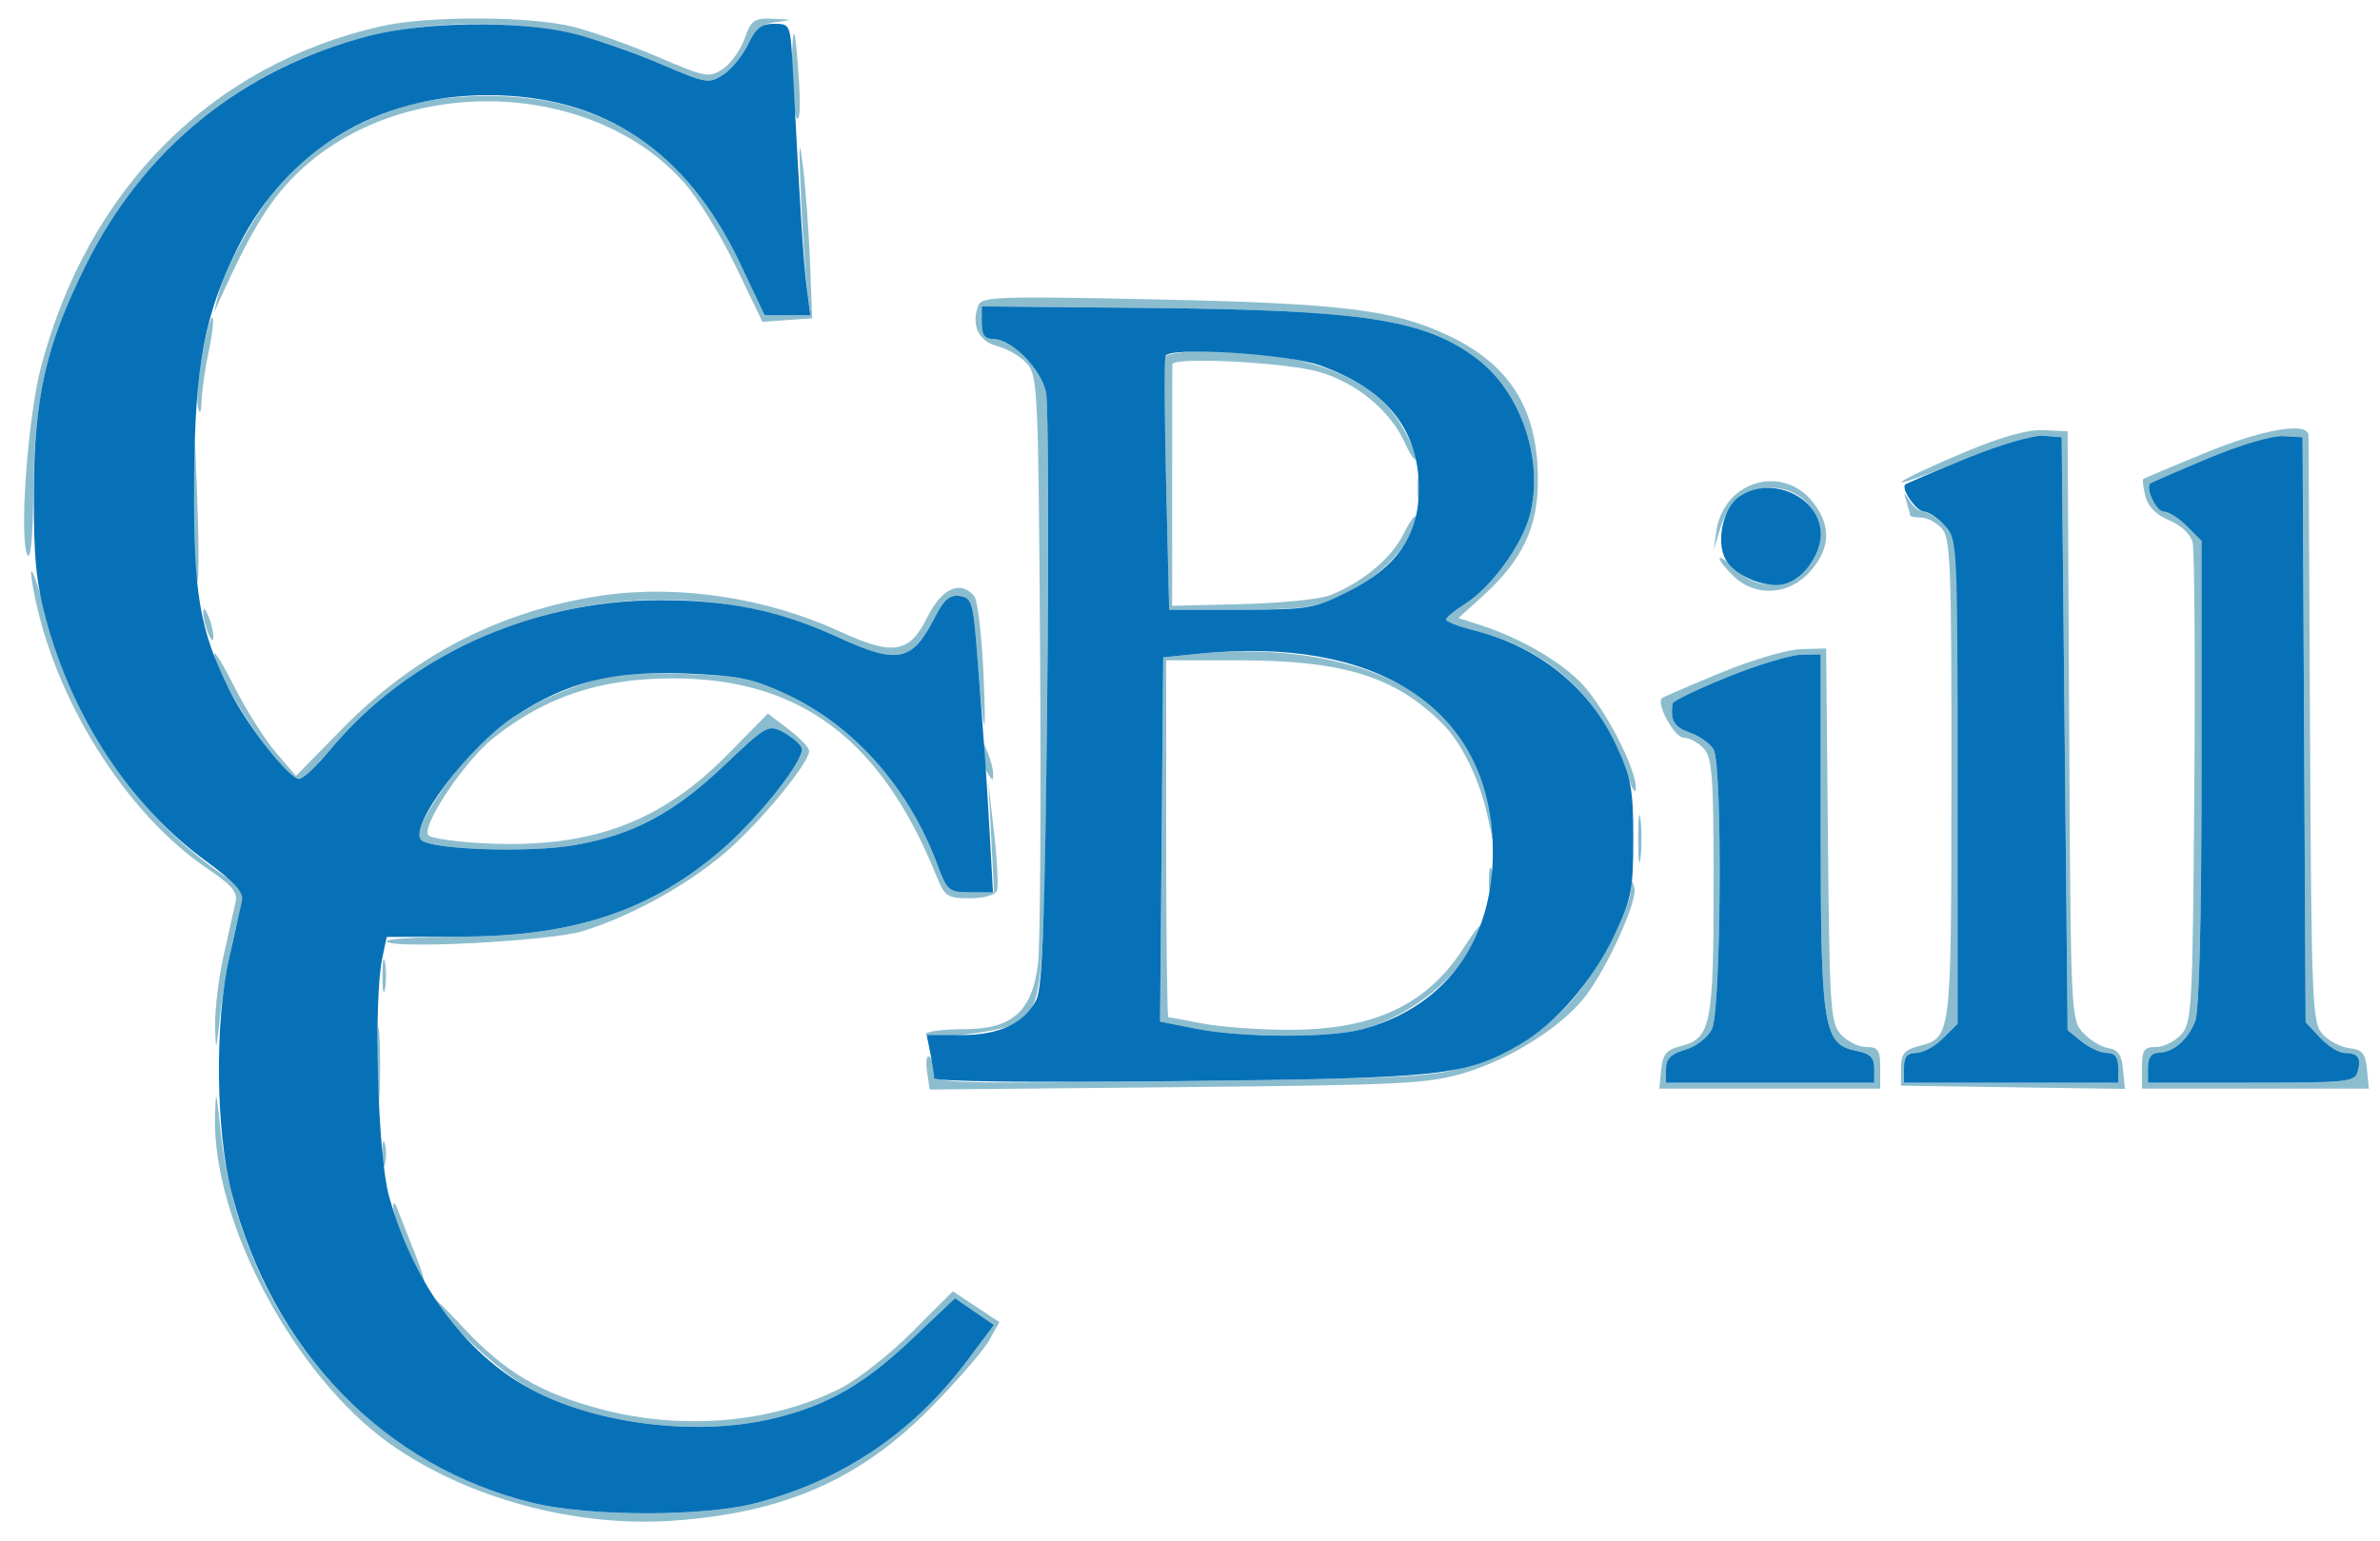
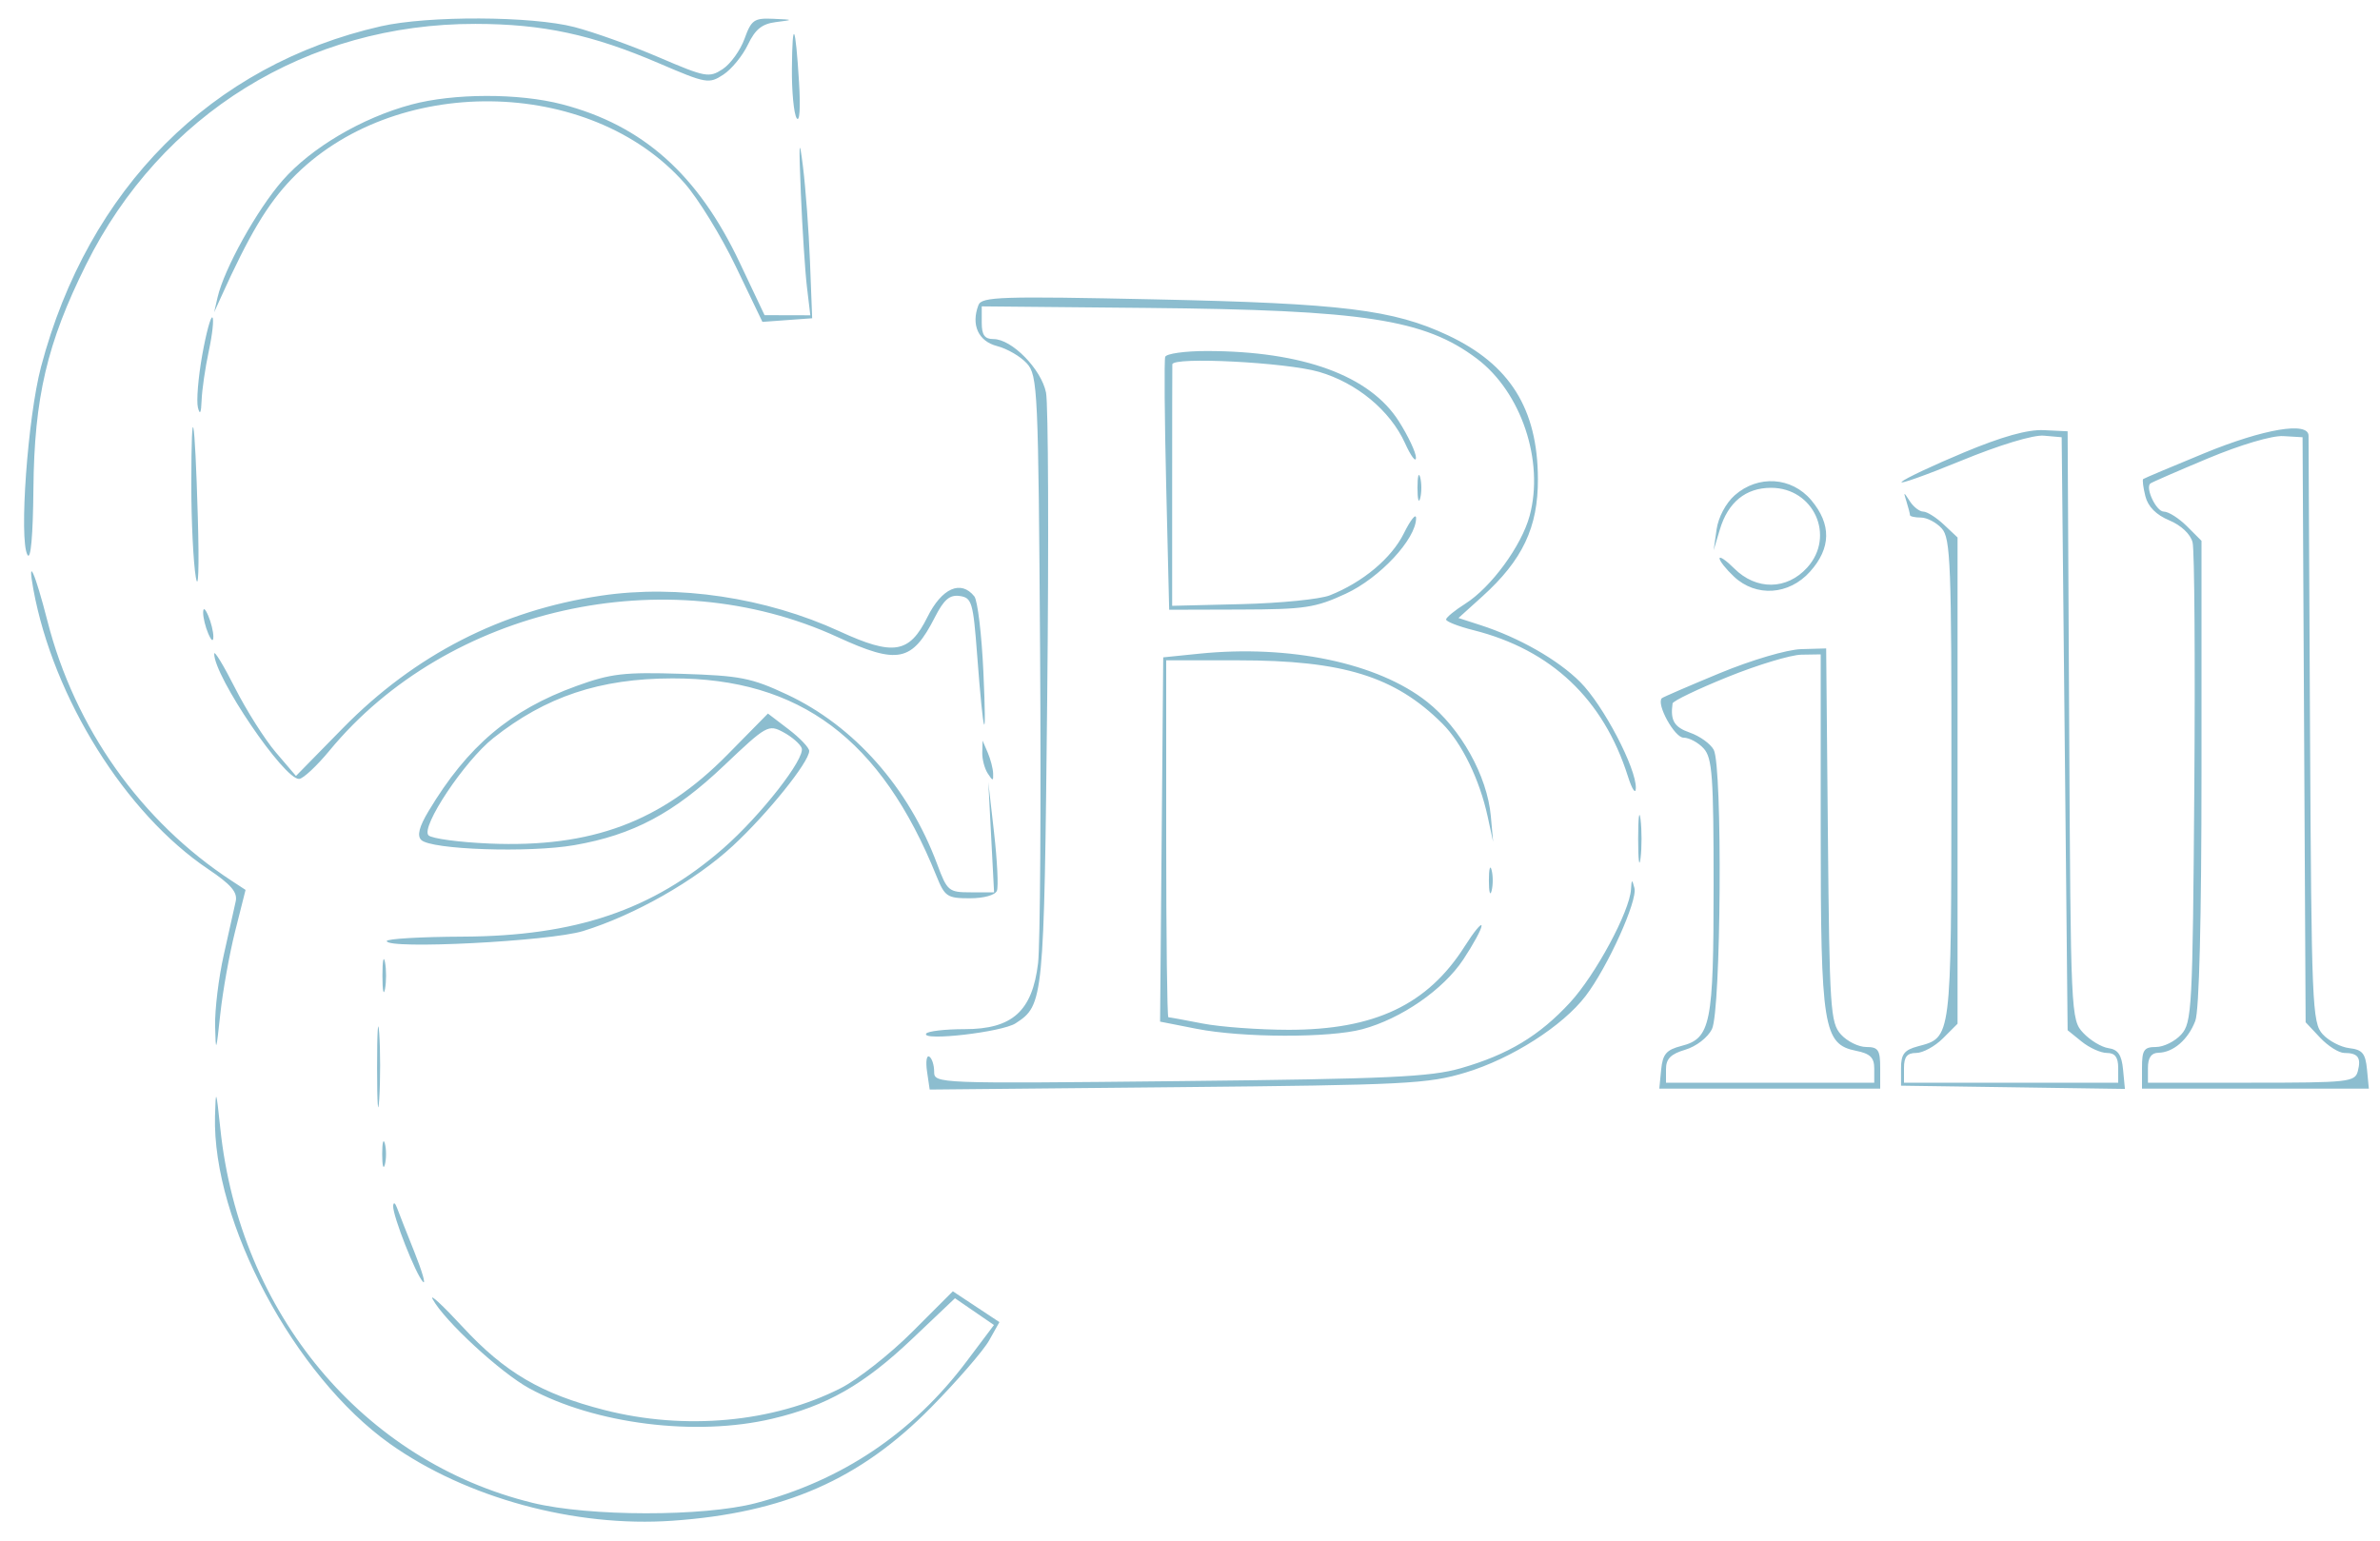
<svg xmlns="http://www.w3.org/2000/svg" width="400" height="259" viewBox="0 0 400 259" version="1.1">
  <path d="M 64 4.420 C 35.529 10.901, 14.801 31.681, 6.894 61.671 C 4.655 70.165, 3.175 90.706, 4.617 93.276 C 5.168 94.259, 5.544 90.086, 5.617 82.175 C 5.758 66.833, 7.910 57.663, 14.457 44.500 C 27.061 19.157, 51.612 3.971, 79.910 4.015 C 91.255 4.032, 99.496 5.803, 110.773 10.646 C 118.704 14.052, 119.151 14.131, 121.563 12.551 C 122.947 11.644, 124.809 9.372, 125.700 7.502 C 126.931 4.922, 128.066 4.008, 130.411 3.711 C 133.424 3.330, 133.413 3.316, 129.951 3.160 C 126.743 3.015, 126.279 3.338, 125.127 6.525 C 124.426 8.464, 122.771 10.759, 121.449 11.625 C 119.186 13.108, 118.567 12.994, 110.773 9.649 C 106.223 7.697, 99.818 5.402, 96.540 4.549 C 89.364 2.684, 71.931 2.614, 64 4.420 M 133.094 11.500 C 133.059 15.350, 133.417 19.110, 133.889 19.855 C 134.391 20.647, 134.559 18.153, 134.294 13.855 C 133.684 3.968, 133.172 2.963, 133.094 11.500 M 69.112 17.581 C 60.832 19.807, 52.292 24.844, 47.492 30.331 C 43.187 35.252, 37.665 45.190, 36.562 50 L 35.989 52.500 37.119 50 C 41.897 39.424, 44.934 34.338, 49.008 30.088 C 65.982 12.385, 99.149 12.742, 115.059 30.800 C 117.337 33.385, 121.211 39.687, 123.669 44.804 L 128.137 54.108 132.319 53.804 L 136.500 53.500 136.133 44 C 135.931 38.775, 135.400 31.575, 134.952 28 C 134.307 22.854, 134.233 23.791, 134.596 32.500 C 134.849 38.550, 135.310 45.638, 135.621 48.250 L 136.188 53 132.344 52.990 L 128.500 52.981 124.317 44.145 C 117.303 29.327, 108.039 21.068, 94.465 17.533 C 87.195 15.639, 76.254 15.660, 69.112 17.581 M 164.447 51.278 C 163.170 54.606, 164.422 57.362, 167.581 58.176 C 169.276 58.612, 171.526 59.923, 172.581 61.089 C 174.405 63.104, 174.515 65.507, 174.806 109.854 C 174.975 135.509, 174.820 158.939, 174.463 161.920 C 173.497 169.981, 170.138 173, 162.136 173 C 158.826 173, 155.909 173.339, 155.653 173.753 C 154.843 175.064, 168.401 173.503, 170.679 172.023 C 175.409 168.951, 175.471 168.321, 176 117.500 C 176.275 91.100, 176.186 67.925, 175.803 66 C 175.019 62.064, 170.057 57, 166.984 57 C 165.486 57, 165 56.326, 164.999 54.250 L 164.998 51.500 192.749 51.762 C 229.276 52.106, 239.410 53.663, 248.206 60.283 C 255.675 65.904, 259.567 77.492, 257.081 86.708 C 255.717 91.764, 250.599 98.749, 246.244 101.500 C 244.502 102.600, 243.060 103.784, 243.039 104.131 C 243.017 104.478, 245.085 105.288, 247.634 105.930 C 260.713 109.223, 269.483 117.522, 273.598 130.500 C 274.295 132.700, 274.896 133.600, 274.932 132.500 C 275.042 129.180, 269.461 118.528, 265.577 114.644 C 261.835 110.902, 255.323 107.187, 248.811 105.079 L 245.122 103.885 249.116 100.276 C 255.900 94.147, 258.504 88.643, 258.473 80.500 C 258.427 68.711, 253.753 61.256, 243.337 56.360 C 234.168 52.050, 225.600 50.996, 194.276 50.327 C 168.223 49.770, 164.986 49.873, 164.447 51.278 M 33.984 59.702 C 33.313 63.459, 32.989 67.425, 33.266 68.516 C 33.601 69.841, 33.807 69.436, 33.884 67.299 C 33.948 65.539, 34.494 61.795, 35.098 58.980 C 35.701 56.165, 35.972 53.639, 35.700 53.367 C 35.428 53.094, 34.655 55.945, 33.984 59.702 M 195.833 59.987 C 195.650 60.530, 195.725 70.317, 196 81.737 L 196.500 102.500 208.500 102.465 C 219.308 102.434, 221.064 102.170, 226.181 99.802 C 231.905 97.154, 238.001 90.602, 237.999 87.100 C 237.999 86.220, 237.073 87.369, 235.943 89.653 C 233.872 93.837, 229.042 97.882, 223.500 100.075 C 221.850 100.728, 215.213 101.392, 208.750 101.550 L 197 101.837 197 81.919 C 197 70.963, 197.013 61.663, 197.030 61.250 C 197.082 59.933, 216.173 60.908, 221.682 62.510 C 228.034 64.357, 233.643 69.006, 236.135 74.491 C 237.137 76.696, 237.966 77.801, 237.978 76.946 C 237.990 76.091, 236.695 73.333, 235.100 70.818 C 230.232 63.143, 218.970 59.020, 202.833 59.006 C 199.167 59.003, 196.017 59.444, 195.833 59.987 M 32.153 81.500 C 32.150 87.550, 32.489 94.525, 32.906 97 C 33.344 99.599, 33.489 95.375, 33.249 87 C 32.744 69.393, 32.160 66.458, 32.153 81.500 M 330.035 76.073 C 324.829 78.249, 320.140 80.460, 319.615 80.985 C 319.089 81.511, 323.573 79.922, 329.580 77.456 C 336.061 74.793, 341.719 73.078, 343.500 73.235 L 346.500 73.500 347 123.339 L 347.500 173.178 349.861 175.089 C 351.159 176.140, 353.072 177, 354.111 177 C 355.459 177, 356 177.716, 356 179.500 L 356 182 338 182 L 320 182 320 179.500 C 320 177.648, 320.530 177, 322.045 177 C 323.170 177, 325.195 175.895, 326.545 174.545 L 329 172.091 329 131.220 L 329 90.349 326.686 88.174 C 325.413 86.978, 323.860 86, 323.235 86 C 322.611 86, 321.593 85.213, 320.974 84.250 C 319.923 82.616, 319.887 82.621, 320.424 84.332 C 320.741 85.339, 321 86.352, 321 86.582 C 321 86.812, 321.830 87, 322.845 87 C 323.860 87, 325.435 87.823, 326.345 88.829 C 327.829 90.468, 327.997 94.841, 327.968 131.079 C 327.934 174.985, 328.011 174.368, 322.345 175.883 C 320.039 176.500, 319.500 177.199, 319.500 179.572 L 319.500 182.500 338.315 182.772 L 357.130 183.045 356.815 179.772 C 356.579 177.322, 355.966 176.424, 354.374 176.197 C 353.205 176.030, 351.297 174.881, 350.134 173.642 C 348.047 171.421, 348.016 170.732, 347.760 121.946 L 347.500 72.500 343.500 72.309 C 340.772 72.178, 336.491 73.375, 330.035 76.073 M 370.500 76.177 C 365 78.438, 360.366 80.395, 360.201 80.526 C 360.037 80.657, 360.202 81.958, 360.569 83.418 C 361.006 85.161, 362.383 86.551, 364.582 87.470 C 366.591 88.309, 368.159 89.794, 368.504 91.184 C 368.821 92.458, 368.949 111.116, 368.790 132.646 C 368.517 169.512, 368.389 171.915, 366.595 173.896 C 365.547 175.053, 363.635 176, 362.345 176 C 360.332 176, 360 176.495, 360 179.500 L 360 183 379.063 183 L 398.127 183 397.813 179.750 C 397.556 177.077, 397.030 176.446, 394.854 176.194 C 393.399 176.025, 391.374 174.966, 390.354 173.839 C 388.610 171.913, 388.485 168.905, 388.241 123.146 C 388.098 96.391, 387.985 73.938, 387.991 73.250 C 388.009 70.814, 380.485 72.073, 370.500 76.177 M 371.091 77.051 C 365.916 79.214, 361.547 81.120, 361.381 81.286 C 360.546 82.120, 362.424 86, 363.662 86 C 364.448 86, 366.195 87.105, 367.545 88.455 L 370 90.909 370 129.889 C 370 154.439, 369.615 169.882, 368.961 171.603 C 367.759 174.763, 365.260 176.923, 362.750 176.968 C 361.558 176.990, 361 177.798, 361 179.500 L 361 182 378.383 182 C 394.753 182, 395.796 181.887, 396.275 180.058 C 396.870 177.781, 396.291 177, 394.008 177 C 393.095 177, 391.258 175.839, 389.924 174.420 L 387.500 171.840 387.243 122.670 L 386.986 73.500 383.743 73.308 C 381.853 73.197, 376.573 74.759, 371.091 77.051 M 238.232 82 C 238.232 83.925, 238.438 84.713, 238.689 83.750 C 238.941 82.787, 238.941 81.213, 238.689 80.250 C 238.438 79.287, 238.232 80.075, 238.232 82 M 291.555 83.250 C 290.061 84.565, 288.792 86.955, 288.502 89 L 288.007 92.500 289.054 89 C 290.423 84.424, 293.402 82, 297.656 82 C 304.825 82, 308.510 90.098, 303.750 95.389 C 300.327 99.194, 295.169 99.260, 291.455 95.545 C 290.105 94.195, 289 93.442, 289 93.871 C 289 94.300, 290.089 95.675, 291.421 96.926 C 295.129 100.409, 300.678 100.044, 304.216 96.084 C 307.754 92.125, 307.819 88.126, 304.411 84.077 C 301.117 80.162, 295.476 79.799, 291.555 83.250 M 5.609 99.073 C 8.967 117.355, 21.104 136.777, 35.005 146.112 C 38.820 148.674, 39.945 149.988, 39.619 151.500 C 39.381 152.600, 38.478 156.650, 37.611 160.500 C 36.744 164.350, 36.088 169.750, 36.153 172.500 C 36.261 177.074, 36.335 176.904, 37.019 170.500 C 37.430 166.650, 38.554 160.370, 39.518 156.545 L 41.270 149.591 38.910 148.045 C 23.698 138.082, 12.573 122.380, 7.969 104.377 C 5.900 96.288, 4.533 93.216, 5.609 99.073 M 101.039 100.129 C 84.223 102.636, 69.695 110.088, 57.622 122.401 L 49.743 130.436 46.356 126.468 C 44.494 124.286, 41.401 119.402, 39.485 115.616 C 37.568 111.829, 36 109.257, 36 109.899 C 36 113.746, 47.752 131.067, 50.273 130.936 C 50.948 130.901, 53.240 128.764, 55.367 126.186 C 75.247 102.098, 111.994 93.870, 140.730 107.072 C 150.923 111.755, 153.288 111.277, 157.125 103.754 C 158.647 100.772, 159.613 99.947, 161.302 100.187 C 163.330 100.476, 163.556 101.237, 164.219 110 C 165.305 124.355, 165.866 125.945, 165.278 113 C 164.990 106.675, 164.305 100.938, 163.755 100.250 C 161.497 97.427, 158.287 98.850, 155.856 103.750 C 152.827 109.857, 150.156 110.287, 141.104 106.126 C 128.730 100.438, 113.878 98.215, 101.039 100.129 M 34.141 103 C 34.141 103.825, 34.527 105.400, 35 106.500 C 35.542 107.761, 35.859 107.945, 35.859 107 C 35.859 106.175, 35.473 104.600, 35 103.500 C 34.458 102.239, 34.141 102.055, 34.141 103 M 201.500 109.888 L 195.500 110.500 195.236 141.117 L 194.971 171.734 201.093 172.939 C 208.810 174.457, 223.450 174.494, 228.963 173.010 C 235.504 171.249, 242.568 166.368, 245.937 161.282 C 247.622 158.738, 249 156.196, 249 155.633 C 249 155.069, 247.726 156.618, 246.168 159.074 C 239.942 168.892, 231.014 173.123, 216.555 173.109 C 211.575 173.104, 205.076 172.627, 202.114 172.050 C 199.151 171.472, 196.563 171, 196.364 171 C 196.164 171, 196 157.500, 196 141 L 196 111 208.106 111 C 225.731 111, 234.433 113.695, 242.397 121.618 C 245.678 124.882, 248.676 131.030, 250.028 137.270 L 250.945 141.500 250.559 137.188 C 249.954 130.419, 245.506 122.447, 239.835 117.964 C 231.586 111.443, 216.797 108.328, 201.500 109.888 M 289.053 113.150 C 283.858 115.301, 279.468 117.199, 279.299 117.368 C 278.327 118.339, 281.438 124, 282.943 124 C 283.904 124, 285.435 124.823, 286.345 125.829 C 287.775 127.409, 288 130.529, 288 148.782 C 288 172.172, 287.523 174.552, 282.583 175.822 C 280.054 176.473, 279.444 177.189, 279.187 179.808 L 278.873 183 297.437 183 L 316 183 316 179.500 C 316 176.495, 315.668 176, 313.655 176 C 312.365 176, 310.453 175.053, 309.405 173.896 C 307.631 171.937, 307.480 169.638, 307.210 140.396 L 306.919 109 302.710 109.120 C 300.336 109.188, 294.380 110.946, 289.053 113.150 M 290.353 113.801 C 285.322 115.835, 281.160 117.838, 281.103 118.250 C 280.708 121.120, 281.370 122.233, 284.021 123.157 C 285.683 123.736, 287.483 125.033, 288.021 126.039 C 289.522 128.844, 289.259 169.922, 287.721 173 C 287.014 174.413, 285.064 175.916, 283.236 176.457 C 280.807 177.175, 280 177.985, 280 179.707 L 280 182 297.500 182 L 315 182 315 179.625 C 315 177.778, 314.323 177.115, 311.956 176.641 C 306.442 175.538, 306 172.787, 306 139.532 L 306 110 302.750 110.051 C 300.962 110.079, 295.384 111.766, 290.353 113.801 M 96.893 115.313 C 85.753 119.349, 78.595 125.400, 72.041 136.323 C 70.441 138.988, 70.064 140.464, 70.794 141.194 C 72.433 142.833, 88.927 143.392, 96.540 142.066 C 106.394 140.351, 113.253 136.704, 121.674 128.704 C 128.816 121.920, 129.141 121.737, 131.649 123.080 C 133.075 123.843, 134.463 125.043, 134.733 125.746 C 135.388 127.453, 127.855 137.097, 121.582 142.585 C 109.711 152.969, 96.744 157.365, 77.750 157.446 C 70.737 157.476, 65 157.810, 65 158.190 C 65 159.632, 92.414 158.234, 98 156.507 C 106.669 153.828, 116.845 148.038, 123.159 142.193 C 129.001 136.784, 136 128.086, 136 126.235 C 136 125.686, 134.440 124.047, 132.532 122.592 L 129.065 119.947 122.282 126.838 C 111.150 138.149, 99.443 142.524, 82.254 141.798 C 77.169 141.584, 72.564 140.964, 72.020 140.420 C 70.649 139.049, 78.069 127.906, 82.901 124.078 C 91.725 117.090, 100.816 114.057, 113 114.036 C 134.412 114, 148.100 124.244, 157.385 147.250 C 158.786 150.724, 159.199 151, 162.980 151 C 165.355 151, 167.266 150.469, 167.549 149.732 C 167.817 149.034, 167.601 144.647, 167.070 139.982 L 166.104 131.500 166.588 140.750 L 167.072 150 163.172 150 C 159.434 150, 159.198 149.802, 157.503 145.250 C 152.709 132.380, 143.533 122.016, 132.261 116.741 C 126.279 113.942, 124.412 113.576, 114.537 113.266 C 104.868 112.962, 102.681 113.216, 96.893 115.313 M 165.086 126.500 C 165.055 127.600, 165.467 129.175, 166 130 C 166.862 131.333, 166.963 131.333, 166.914 130 C 166.884 129.175, 166.473 127.600, 166 126.500 L 165.141 124.500 165.086 126.500 M 275.320 141 C 275.320 144.575, 275.502 146.037, 275.723 144.250 C 275.945 142.463, 275.945 139.537, 275.723 137.750 C 275.502 135.963, 275.320 137.425, 275.320 141 M 250.232 148 C 250.232 149.925, 250.438 150.713, 250.689 149.750 C 250.941 148.787, 250.941 147.213, 250.689 146.250 C 250.438 145.287, 250.232 146.075, 250.232 148 M 274.115 149.500 C 273.898 153.213, 268.160 163.872, 263.873 168.522 C 258.706 174.127, 253.454 177.285, 245.500 179.571 C 240.386 181.040, 233.405 181.359, 198.250 181.733 C 157.342 182.168, 157 182.154, 157 180.145 C 157 179.030, 156.631 177.890, 156.181 177.612 C 155.730 177.333, 155.562 178.466, 155.806 180.129 L 156.249 183.152 197.875 182.752 C 236.383 182.382, 240.011 182.198, 246.328 180.289 C 254.060 177.952, 262.636 172.477, 266.501 167.410 C 270.198 162.563, 275.246 151.397, 274.695 149.282 C 274.295 147.742, 274.216 147.771, 274.115 149.500 M 64.272 164 C 64.272 166.475, 64.467 167.488, 64.706 166.250 C 64.944 165.012, 64.944 162.988, 64.706 161.750 C 64.467 160.512, 64.272 161.525, 64.272 164 M 63.374 179.500 C 63.376 185.550, 63.541 187.896, 63.740 184.713 C 63.939 181.531, 63.937 176.581, 63.736 173.713 C 63.535 170.846, 63.372 173.450, 63.374 179.500 M 36.136 187.590 C 35.661 205.374, 49.494 231.307, 65.529 242.696 C 78.337 251.792, 96.633 256.779, 113 255.634 C 131.806 254.319, 144.538 248.738, 156.500 236.568 C 160.900 232.091, 165.280 227.037, 166.234 225.337 L 167.968 222.245 164.055 219.655 L 160.142 217.065 153.315 223.892 C 149.560 227.647, 144.137 231.911, 141.263 233.367 C 129.904 239.123, 115.123 240.484, 101.585 237.022 C 90.974 234.308, 84.833 230.705, 77.735 223.029 C 74.415 219.438, 72.155 217.347, 72.713 218.382 C 74.676 222.023, 84.138 230.757, 88.968 233.386 C 99.995 239.388, 116.964 241.512, 129.769 238.492 C 138.955 236.327, 145.169 232.783, 153.282 225.084 L 160.500 218.233 163.776 220.482 L 167.052 222.732 162.449 228.856 C 153.404 240.888, 141.496 248.891, 127 252.678 C 118.232 254.969, 98.995 254.944, 89.528 252.630 C 61.027 245.663, 40.301 220.829, 37.031 189.727 C 36.335 183.104, 36.260 182.926, 36.136 187.590 M 64.232 194 C 64.232 195.925, 64.438 196.713, 64.689 195.750 C 64.941 194.787, 64.941 193.213, 64.689 192.250 C 64.438 191.287, 64.232 192.075, 64.232 194 M 66.079 202.713 C 65.975 204.304, 69.872 214.223, 71.090 215.469 C 71.611 216.002, 70.963 213.752, 69.650 210.469 C 68.336 207.186, 67.014 203.825, 66.710 203 C 66.403 202.165, 66.123 202.038, 66.079 202.713" stroke="none" fill="#8cbdcf" fill-rule="evenodd" />
-   <path d="M 62 6.047 C 40.739 11.536, 24.197 24.916, 14.457 44.500 C 7.704 58.077, 5.719 66.788, 5.682 83 C 5.658 93.850, 6.081 98.059, 7.834 104.442 C 12.398 121.054, 21.912 135.406, 34.478 144.635 C 39.560 148.369, 40.999 149.965, 40.663 151.500 C 40.423 152.600, 39.460 156.875, 38.523 161 C 36.066 171.824, 36.253 190.136, 38.925 200.500 C 45.799 227.155, 64.617 246.541, 89.528 252.630 C 98.995 254.944, 118.232 254.969, 127 252.678 C 141.496 248.891, 153.404 240.888, 162.449 228.856 L 167.052 222.732 163.776 220.482 L 160.500 218.233 153.282 225.084 C 145.169 232.783, 138.955 236.327, 129.769 238.492 C 116.982 241.507, 99.996 239.388, 89.006 233.407 C 78.053 227.446, 69.368 215.539, 65.366 201 C 63.467 194.099, 62.746 168.135, 64.256 161 L 64.997 157.500 77.748 157.446 C 96.744 157.365, 109.711 152.969, 121.582 142.585 C 127.855 137.097, 135.388 127.453, 134.733 125.746 C 134.463 125.043, 133.075 123.843, 131.649 123.080 C 129.141 121.737, 128.816 121.920, 121.674 128.704 C 113.253 136.704, 106.394 140.351, 96.540 142.066 C 88.927 143.392, 72.433 142.833, 70.794 141.194 C 68.577 138.977, 78.699 125.528, 86.378 120.489 C 95.291 114.641, 102.859 112.720, 115.060 113.210 C 124.284 113.580, 126.464 114.029, 132.284 116.752 C 143.533 122.016, 152.713 132.389, 157.503 145.250 C 159.188 149.776, 159.452 150, 163.081 150 L 166.891 150 166.345 140.250 C 165.801 130.532, 165.624 128.001, 164.234 110 C 163.557 101.242, 163.328 100.476, 161.302 100.187 C 159.613 99.947, 158.647 100.772, 157.125 103.754 C 153.288 111.277, 150.923 111.755, 140.730 107.072 C 131.078 102.638, 122.139 100.809, 110.500 100.887 C 88.858 101.032, 68.367 110.435, 55.367 126.186 C 53.240 128.764, 50.948 130.901, 50.273 130.936 C 48.662 131.020, 41.446 121.841, 38.580 116.059 C 33.538 105.892, 32.492 99.744, 32.615 81 C 32.743 61.395, 34.379 52.713, 40.077 41.397 C 48.221 25.222, 63.444 16, 82 16 C 101.400 16, 115.403 25.313, 124.317 44.145 L 128.500 52.981 132.344 52.990 L 136.188 53 135.578 48.250 C 135.029 43.971, 134.453 34.944, 133.250 11.750 C 132.851 4.068, 132.824 4, 130.109 4 C 127.971 4, 127.009 4.757, 125.725 7.451 C 124.820 9.349, 122.947 11.644, 121.563 12.551 C 119.151 14.131, 118.704 14.052, 110.773 10.646 C 106.223 8.692, 99.575 6.404, 96 5.561 C 86.896 3.416, 71.328 3.638, 62 6.047 M 164.999 54.250 C 165 56.326, 165.486 57, 166.984 57 C 170.057 57, 175.019 62.064, 175.803 66 C 176.186 67.925, 176.275 91.100, 176 117.500 C 175.612 154.788, 175.202 166.077, 174.165 168.085 C 172.112 172.058, 167.945 174, 161.471 174 L 155.750 174 156.375 177.125 C 156.719 178.844, 157 180.682, 157 181.211 C 157 181.816, 172.240 182.009, 198.250 181.733 C 242.734 181.260, 246.280 180.874, 255.558 175.494 C 261.469 172.066, 267.721 164.810, 271.335 157.180 C 274.197 151.139, 274.500 149.591, 274.500 141 C 274.500 132.638, 274.154 130.751, 271.615 125.253 C 267.148 115.582, 258.595 108.689, 247.634 105.930 C 245.085 105.288, 243.017 104.478, 243.039 104.131 C 243.060 103.784, 244.502 102.600, 246.244 101.500 C 250.599 98.749, 255.717 91.764, 257.081 86.708 C 259.567 77.492, 255.675 65.904, 248.206 60.283 C 239.410 53.663, 229.276 52.106, 192.749 51.762 L 164.998 51.500 164.999 54.250 M 195.881 59.844 C 195.671 60.466, 195.725 70.317, 196 81.737 L 196.500 102.500 208.517 102.488 C 219.845 102.476, 220.878 102.304, 226.517 99.488 C 234.768 95.368, 238.467 90.008, 238.467 82.174 C 238.467 72.232, 233.020 65.420, 221.890 61.441 C 216.321 59.450, 196.426 58.229, 195.881 59.844 M 330.535 77.042 C 325.055 79.271, 320.406 81.261, 320.204 81.462 C 319.466 82.200, 322.109 86, 323.361 86 C 324.071 86, 325.630 87.042, 326.826 88.314 C 328.985 90.613, 329 90.917, 329 131.360 L 329 172.091 326.545 174.545 C 325.195 175.895, 323.170 177, 322.045 177 C 320.530 177, 320 177.648, 320 179.500 L 320 182 338 182 L 356 182 356 179.500 C 356 177.716, 355.459 177, 354.111 177 C 353.072 177, 351.159 176.140, 349.861 175.089 L 347.500 173.178 347 123.339 L 346.500 73.500 343.500 73.244 C 341.778 73.096, 336.255 74.714, 330.535 77.042 M 371.091 77.051 C 365.916 79.214, 361.547 81.120, 361.381 81.286 C 360.546 82.120, 362.424 86, 363.662 86 C 364.448 86, 366.195 87.105, 367.545 88.455 L 370 90.909 370 129.889 C 370 154.439, 369.615 169.882, 368.961 171.603 C 367.759 174.763, 365.260 176.923, 362.750 176.968 C 361.558 176.990, 361 177.798, 361 179.500 L 361 182 378.383 182 C 394.753 182, 395.796 181.887, 396.275 180.058 C 396.870 177.781, 396.291 177, 394.008 177 C 393.095 177, 391.258 175.839, 389.924 174.420 L 387.500 171.840 387.243 122.670 L 386.986 73.500 383.743 73.308 C 381.853 73.197, 376.573 74.759, 371.091 77.051 M 292.262 83.529 C 289.598 85.395, 288.382 90.977, 289.987 93.976 C 291.433 96.678, 296.347 98.848, 299.607 98.224 C 302.833 97.608, 306 93.445, 306 89.820 C 306 83.541, 297.682 79.732, 292.262 83.529 M 201.500 109.888 L 195.500 110.500 195.236 141.117 L 194.971 171.734 201.093 172.939 C 208.810 174.457, 223.450 174.494, 228.963 173.010 C 243.482 169.100, 251.596 157.316, 250.852 141.219 C 249.815 118.781, 231.058 106.873, 201.500 109.888 M 290.353 113.801 C 285.322 115.835, 281.160 117.838, 281.103 118.250 C 280.708 121.120, 281.370 122.233, 284.021 123.157 C 285.683 123.736, 287.483 125.033, 288.021 126.039 C 289.522 128.844, 289.259 169.922, 287.721 173 C 287.014 174.413, 285.064 175.916, 283.236 176.457 C 280.807 177.175, 280 177.985, 280 179.707 L 280 182 297.500 182 L 315 182 315 179.625 C 315 177.778, 314.323 177.115, 311.956 176.641 C 306.442 175.538, 306 172.787, 306 139.532 L 306 110 302.750 110.051 C 300.962 110.079, 295.384 111.766, 290.353 113.801" stroke="none" fill="#0771b7" fill-rule="evenodd" />
</svg>